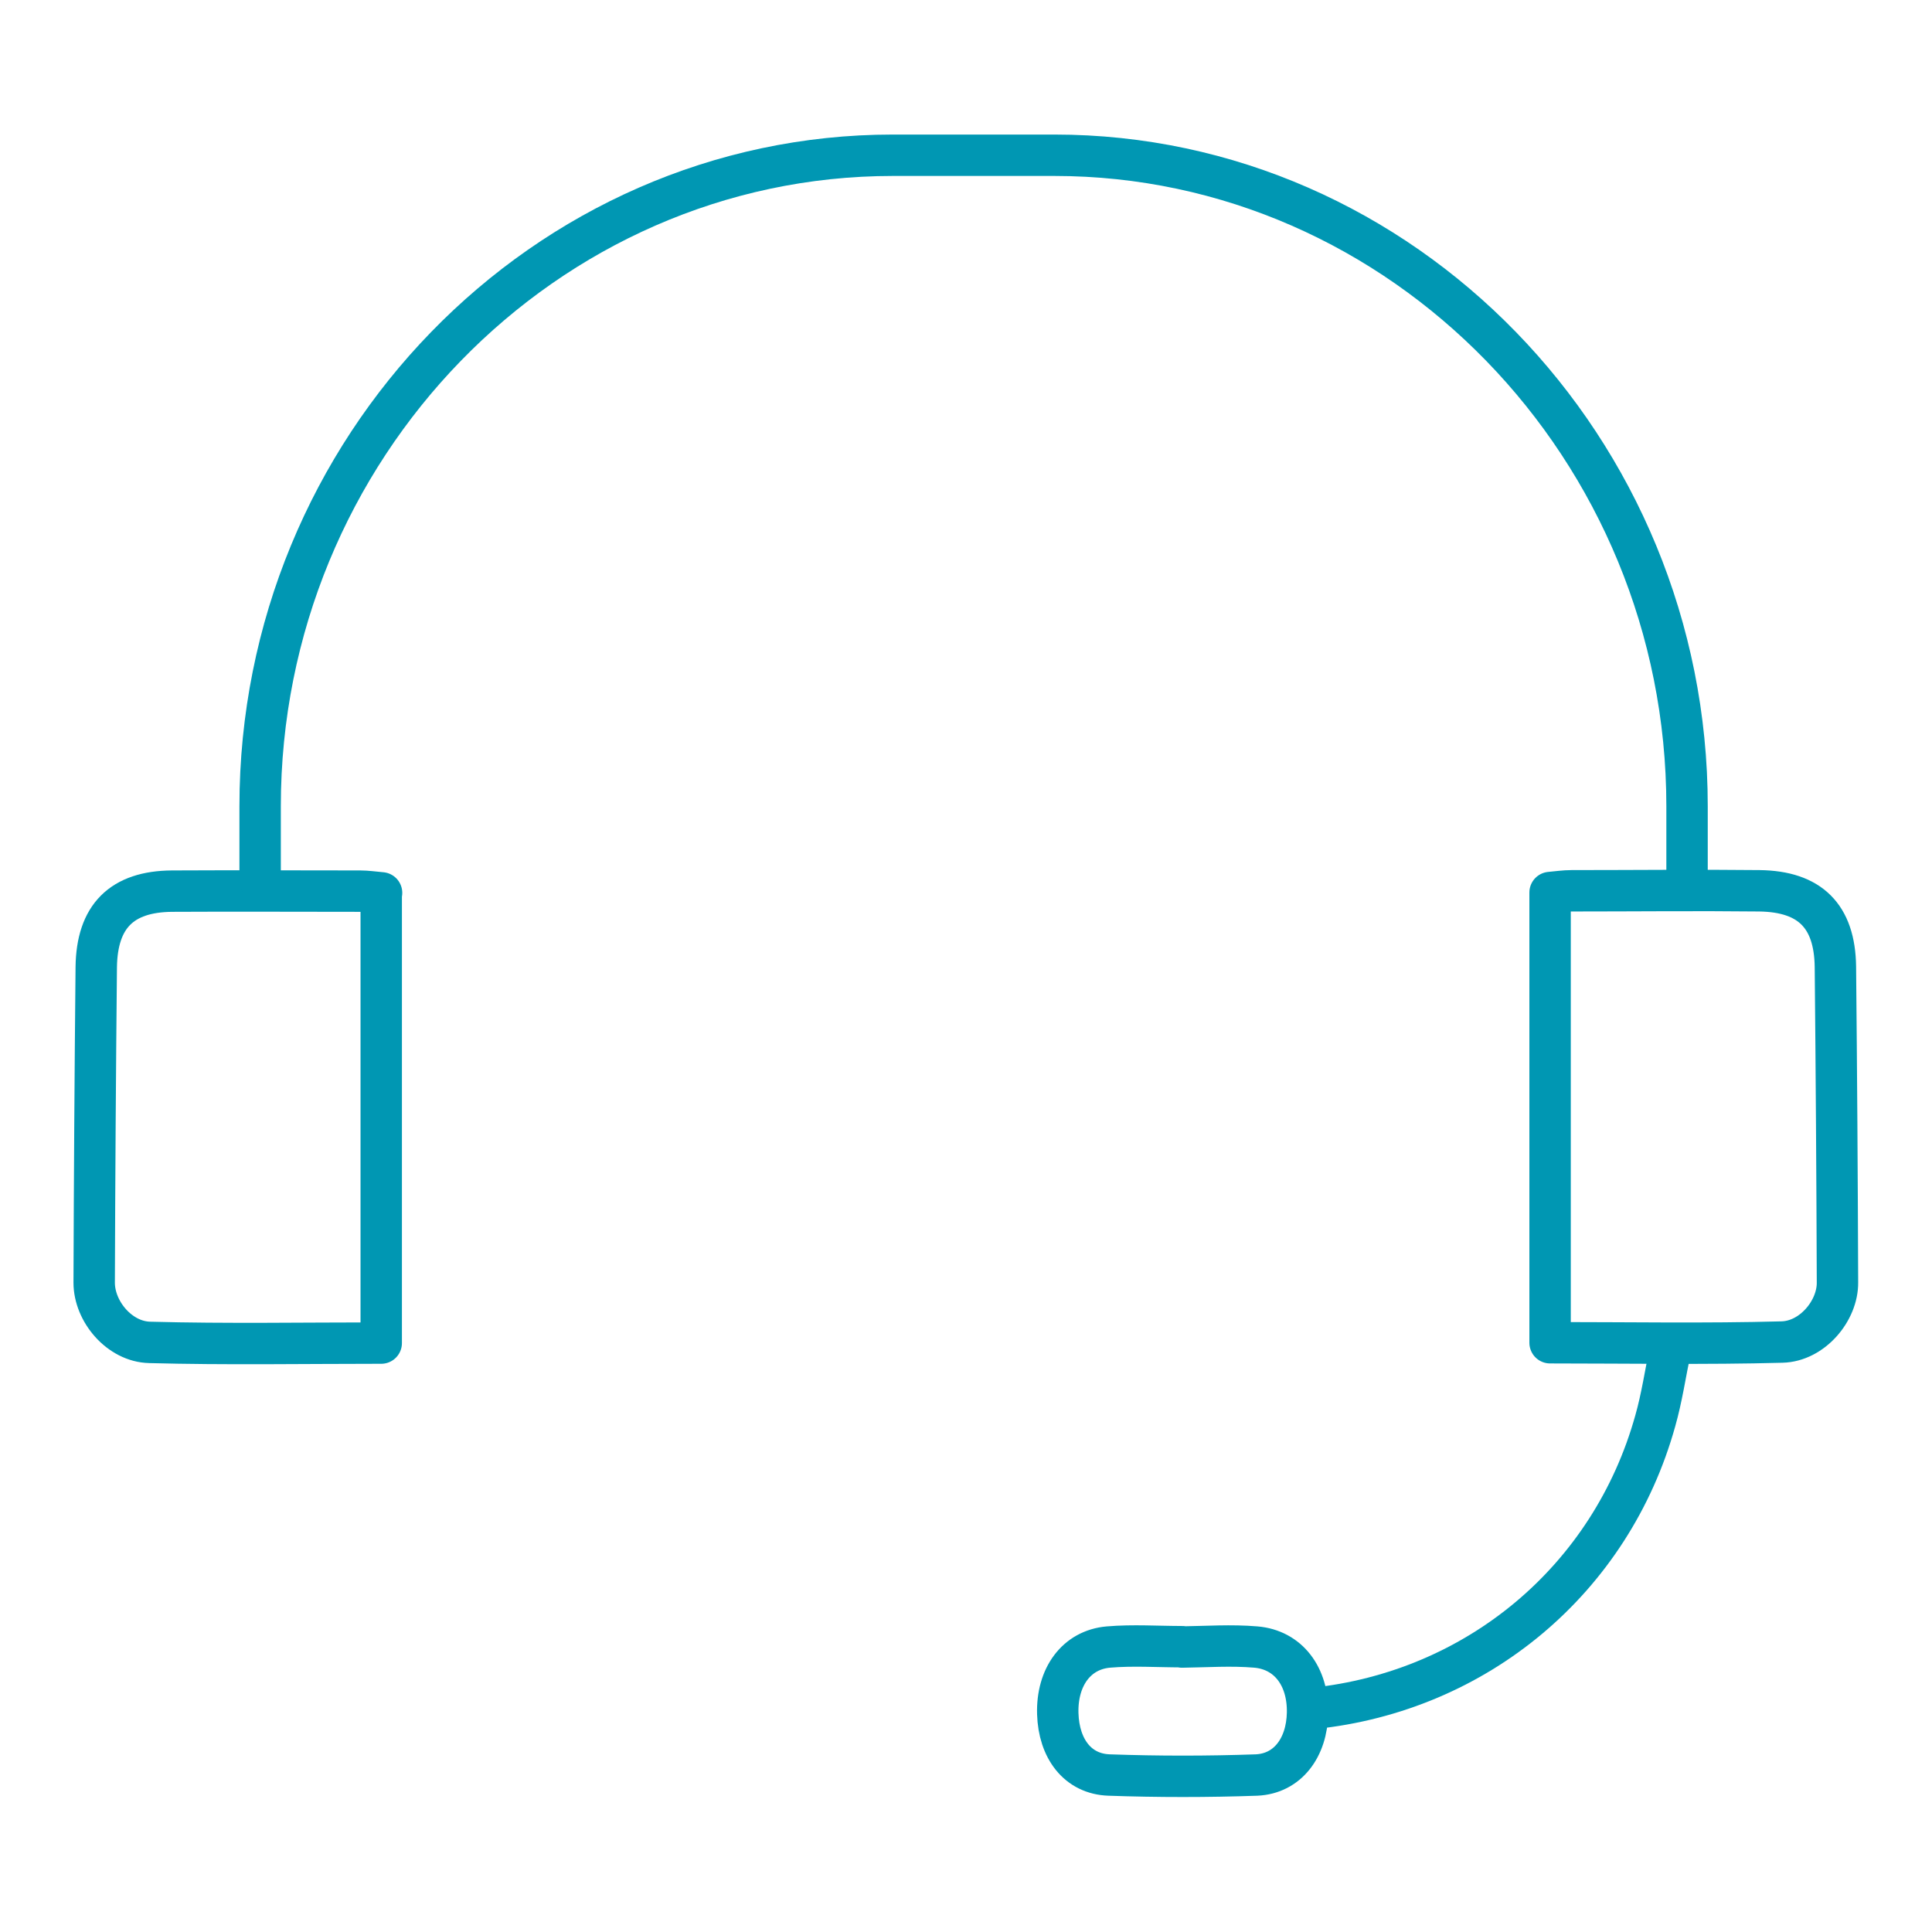
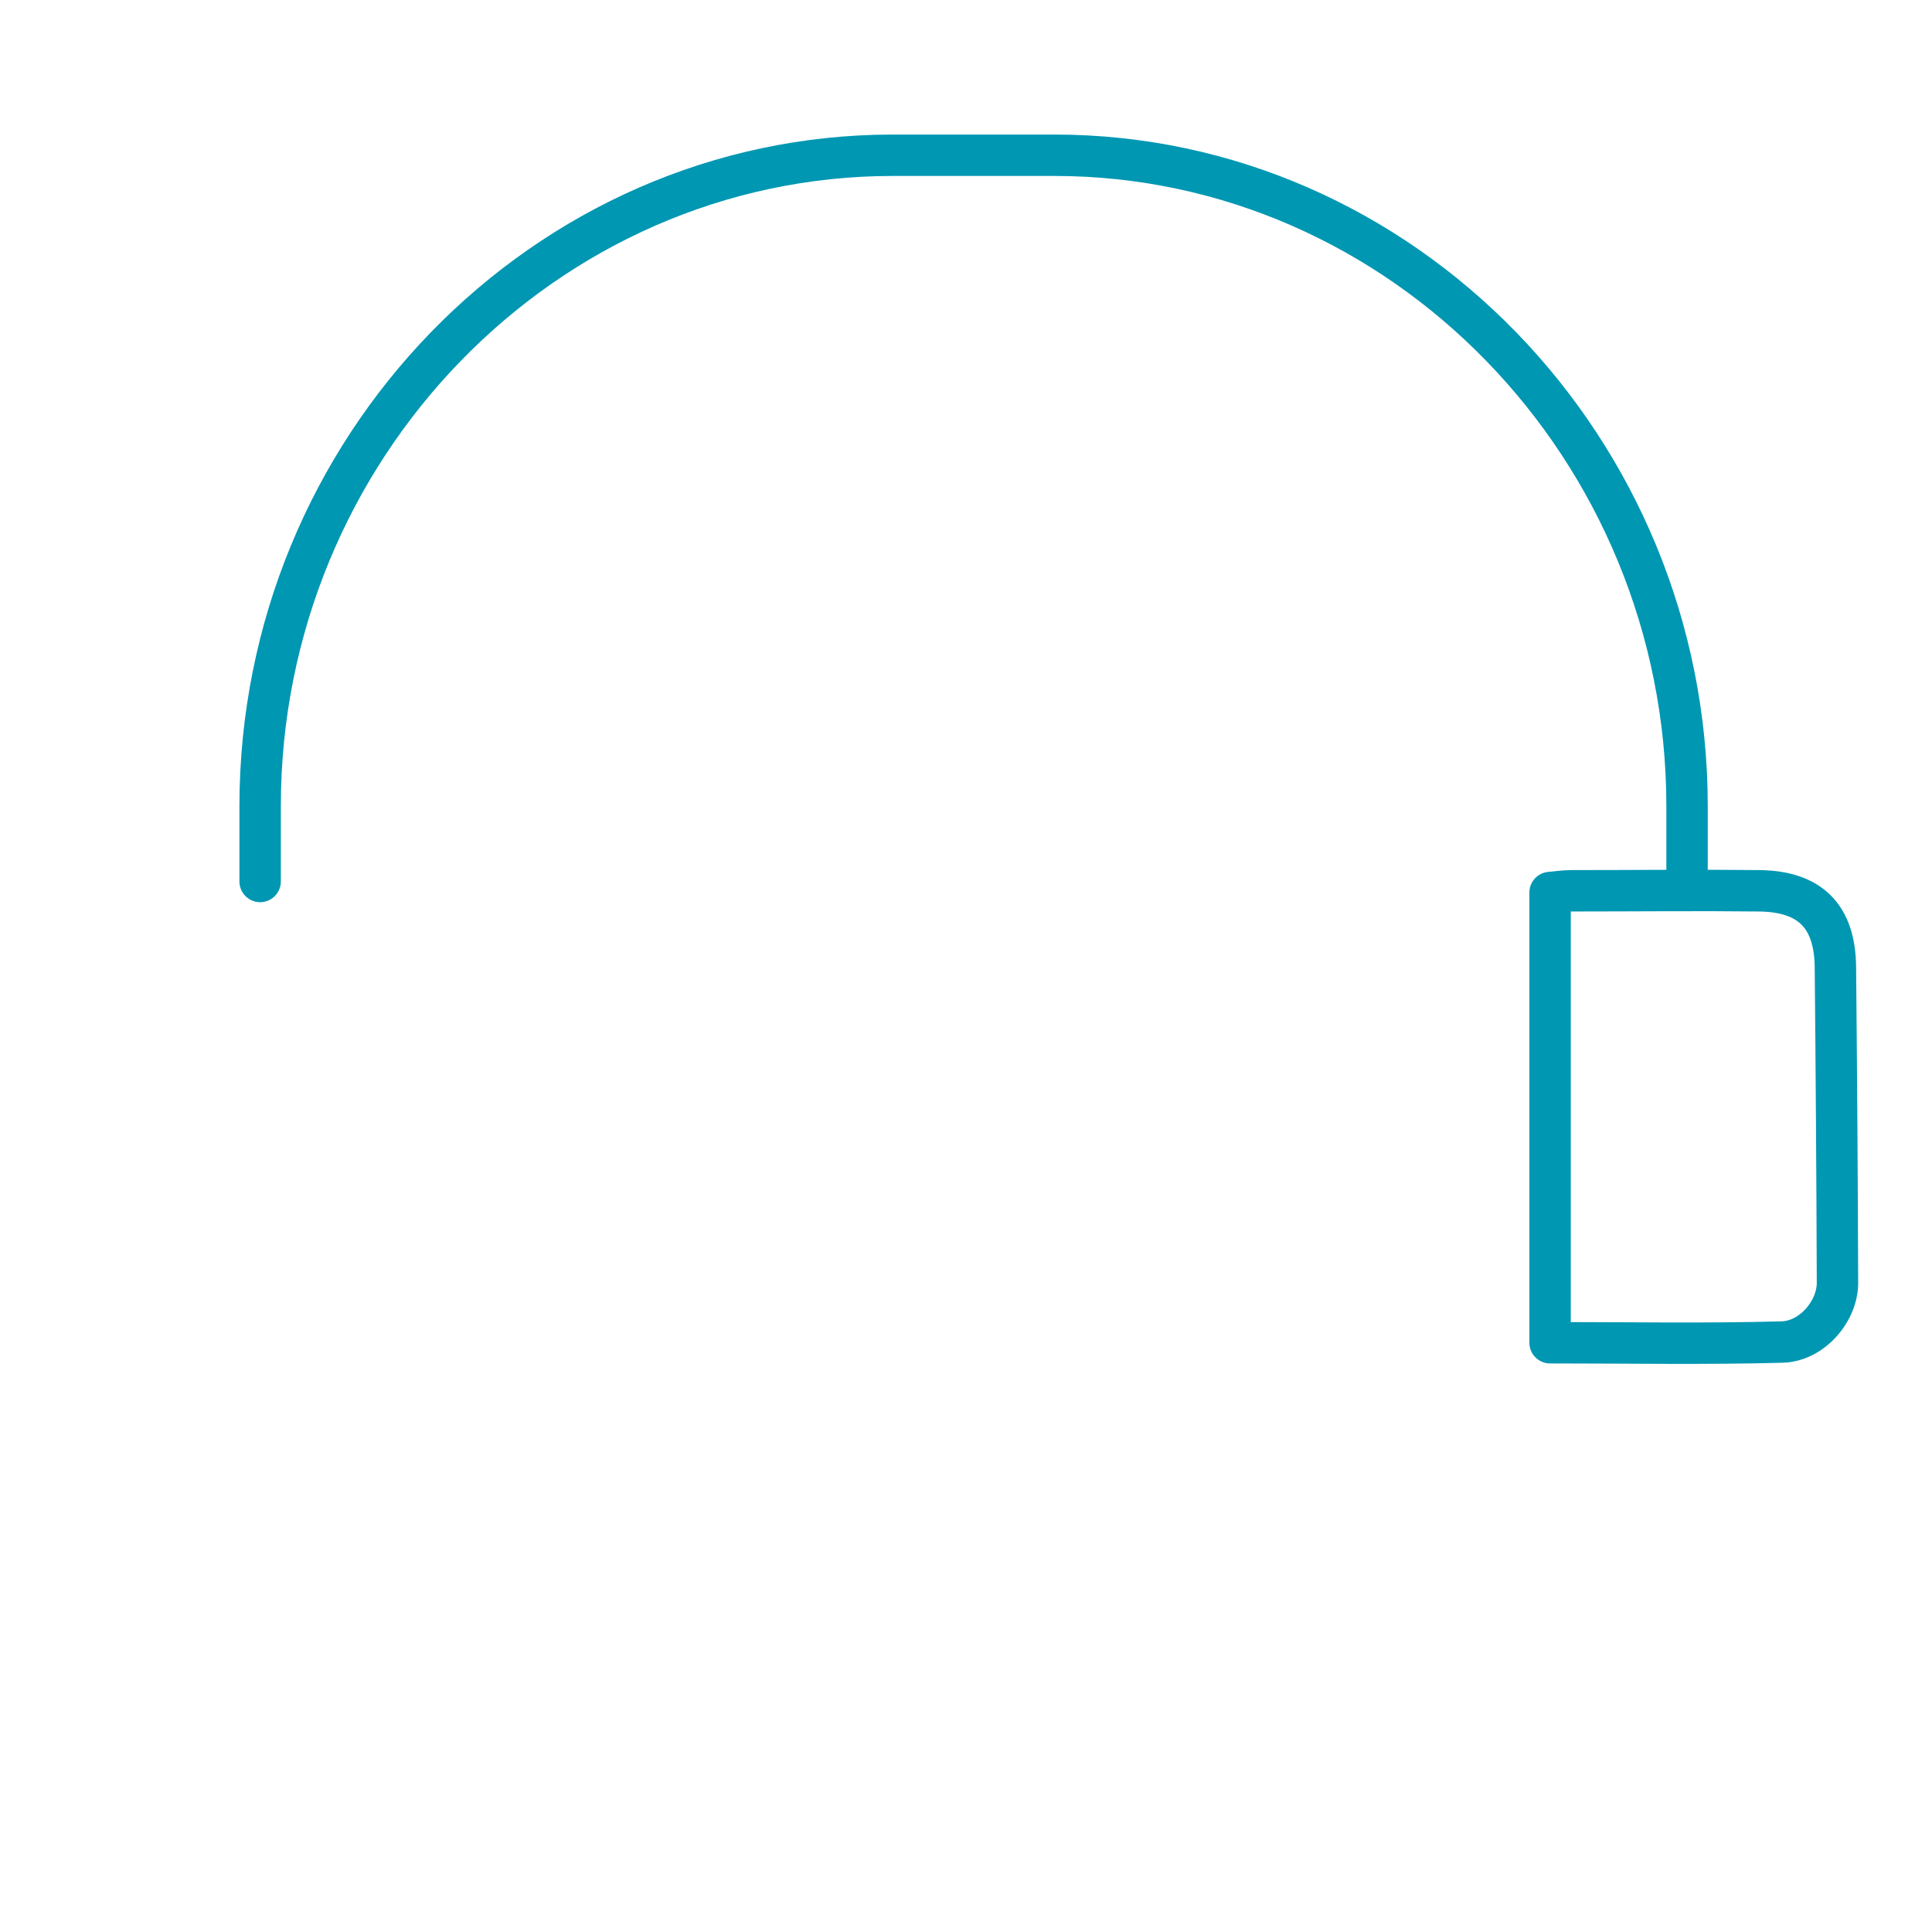
<svg xmlns="http://www.w3.org/2000/svg" id="Layer_1" viewBox="0 0 56 56">
  <defs>
    <style>.cls-1{fill:none;stroke:#0097b3;stroke-linecap:round;stroke-linejoin:round;stroke-width:1.2px;}</style>
  </defs>
-   <path class="cls-1" d="M48.42,39.1c-.15,.72-.25,1.41-.44,2.08-1.28,4.6-5.17,7.85-9.92,8.34" />
-   <path class="cls-1" d="M34.27,47.73c-.71,0-1.43-.05-2.14,.01-.93,.08-1.5,.87-1.47,1.93,.03,1.02,.58,1.75,1.49,1.78,1.42,.05,2.85,.05,4.27,0,.9-.04,1.46-.79,1.48-1.8,.02-1.06-.56-1.83-1.5-1.91-.71-.06-1.42-.01-2.14,0Z" />
  <path class="cls-1" d="M44.94,38.92c2.29,0,4.5,.04,6.71-.02,.88-.02,1.62-.91,1.61-1.73-.01-3.05-.03-6.1-.06-9.15-.02-1.47-.74-2.18-2.2-2.2-1.82-.02-3.63,0-5.45,0-.2,0-.39,.03-.62,.05v13.05Z" />
-   <path class="cls-1" d="M11.06,25.88c-.23-.02-.43-.05-.62-.05-1.82,0-3.63-.01-5.45,0-1.46,.01-2.18,.73-2.2,2.2-.03,3.05-.05,6.1-.06,9.15,0,.83,.73,1.71,1.61,1.73,2.21,.06,4.43,.02,6.71,.02,0-4.44,0-8.72,0-13.05Z" />
  <path class="cls-1" d="M7.54,25.55v-2.18C7.54,12.99,15.79,4.5,25.88,4.5h4.68c10.08,0,18.34,8.49,18.34,18.87v2.18" />
</svg>